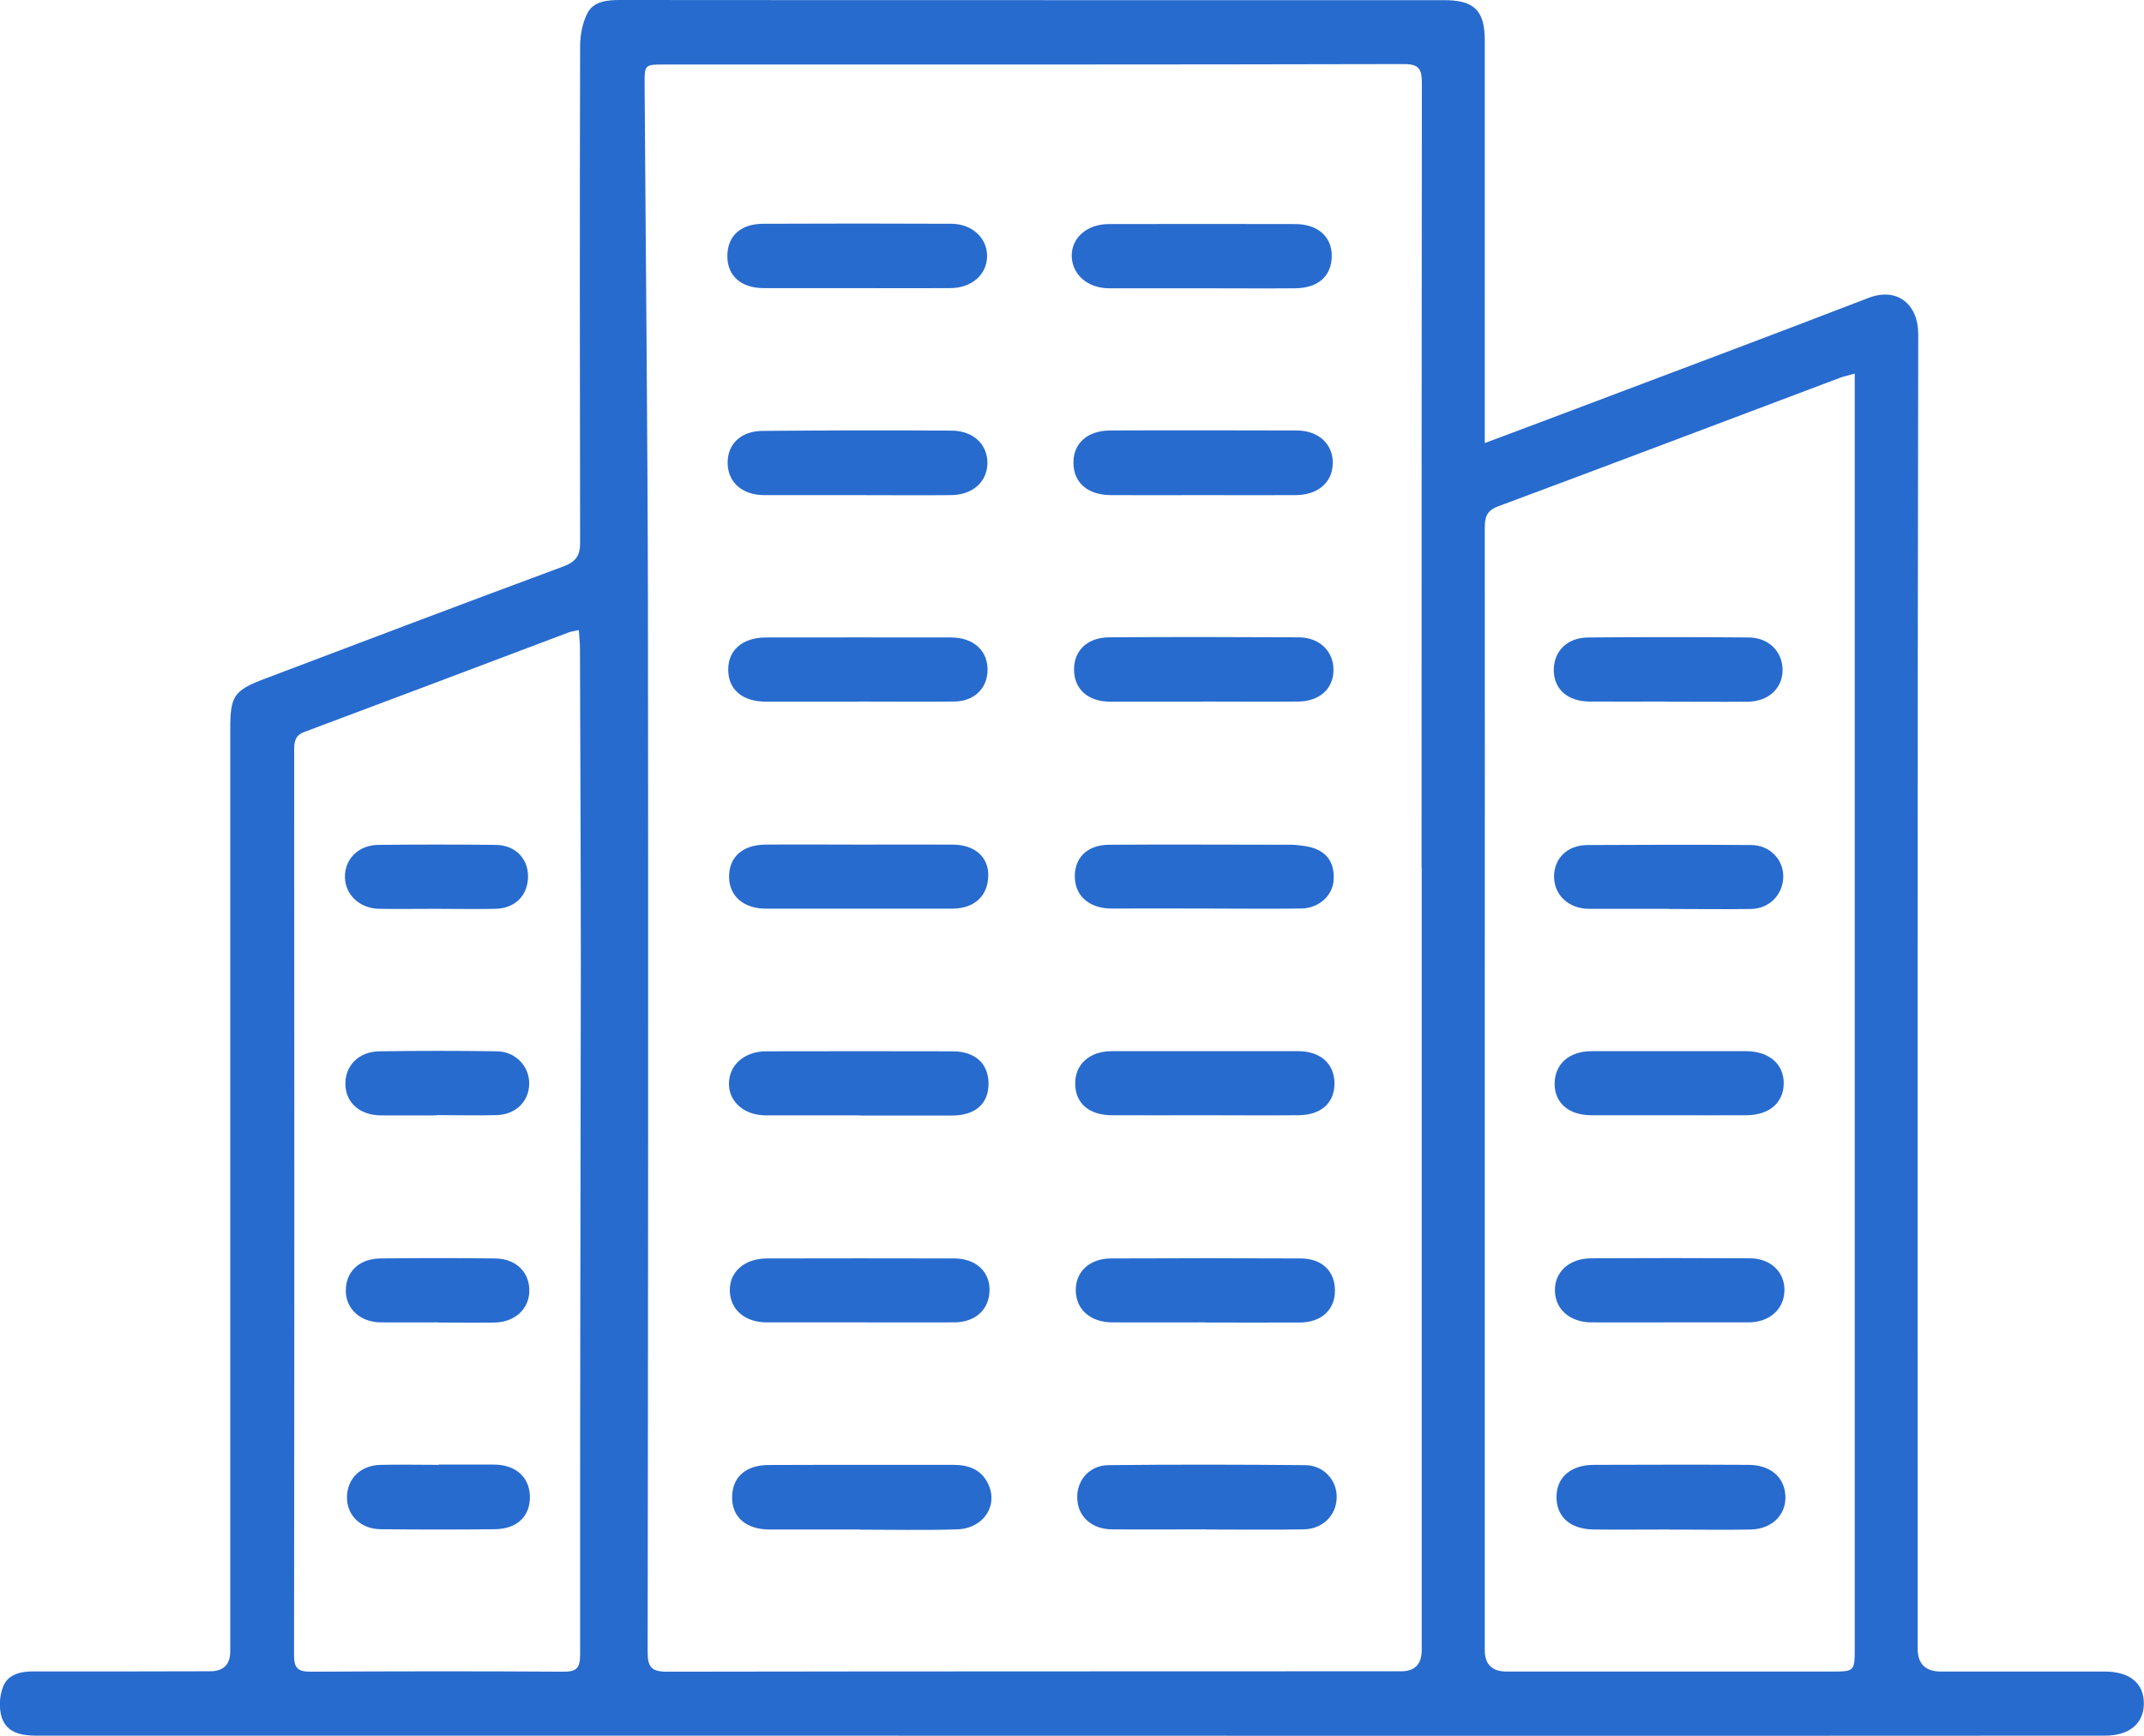
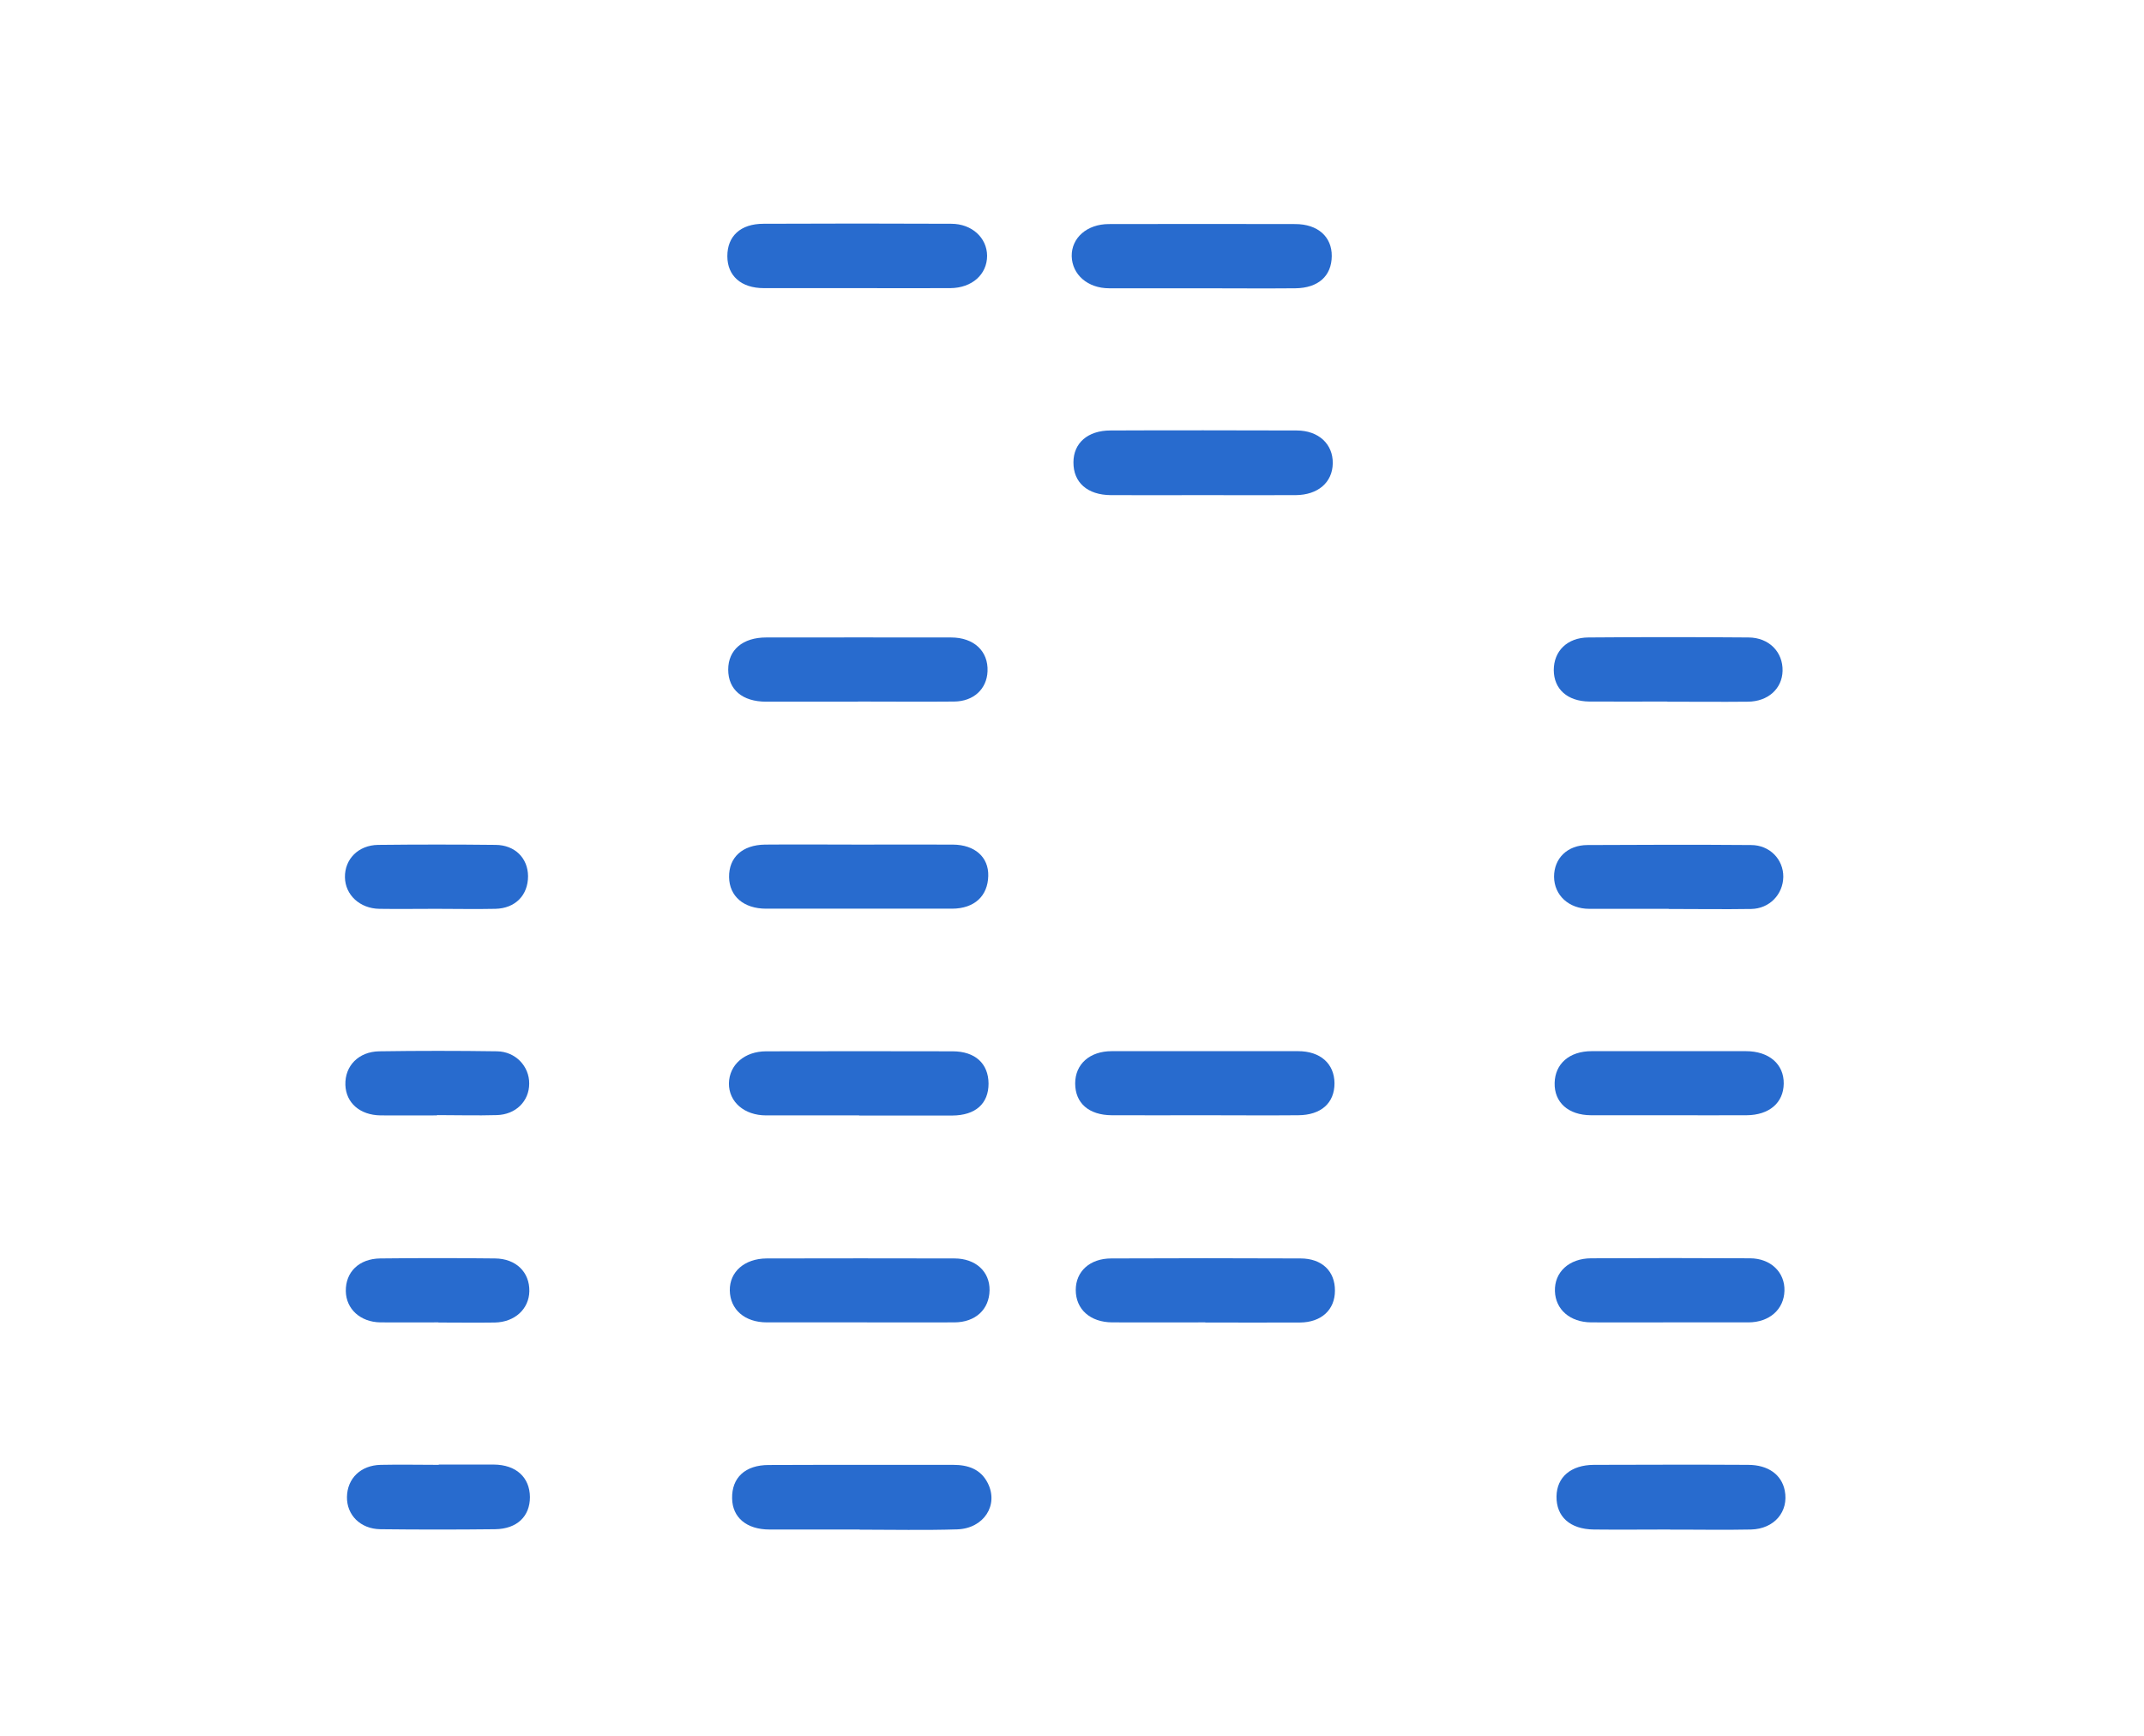
<svg xmlns="http://www.w3.org/2000/svg" id="Capa_1" data-name="Capa 1" viewBox="0 0 148.24 120">
  <defs>
    <style>
      .cls-1 {
        fill: #286bce;
      }
    </style>
  </defs>
-   <path class="cls-1" d="m145.53,115.56h-11.32q-1.62,0-1.62-1.59c0-30.29-.02-60.58.04-90.88,0-2.03-1.43-3.27-3.45-2.49-6.9,2.66-13.83,5.25-20.74,7.86-1.84.7-3.68,1.38-5.78,2.17V2.79c0-2.07-.74-2.78-2.81-2.78h-26.86C62.94.01,52.9.01,42.85,0c-.89,0-1.8.09-2.23.9-.35.68-.51,1.53-.51,2.31-.03,11.42-.02,22.85,0,34.28.01.93-.3,1.35-1.16,1.67-6.9,2.56-13.78,5.16-20.66,7.77-2.15.82-2.37,1.19-2.37,3.53v63.69q0,1.39-1.4,1.39c-4.05.01-8.11.02-12.16.01-.9-.01-1.8.18-2.14,1.04-.26.64-.31,1.51-.09,2.17.34,1.02,1.33,1.23,2.35,1.23h40.82c19.07,0,38.14.01,57.21.01,15.01,0,30.03,0,45.05-.01,1.67,0,2.66-.84,2.67-2.2.01-1.42-.97-2.23-2.71-2.23Zm-105.42-1.17c0,.94-.25,1.19-1.18,1.18-5.81-.04-11.63-.03-17.44,0-.86,0-1.16-.22-1.16-1.12.03-20.88.02-41.75.01-62.62,0-.58.08-1,.71-1.23,6.1-2.28,12.18-4.58,18.27-6.88.17-.06.34-.08.7-.16.03.49.08.87.08,1.24.02,7.33.06,14.67.06,22-.02,15.86-.06,31.73-.05,47.59Zm58.19-54.38v54.06q0,1.47-1.42,1.47c-16.92.01-33.84,0-50.76.03-1.11,0-1.34-.35-1.34-1.38.03-24.06.05-48.11.02-72.16-.02-12.05-.15-24.11-.23-36.16-.01-1.4,0-1.41,1.35-1.41,17.06,0,34.12.01,51.18-.03,1.04,0,1.21.4,1.21,1.3-.02,17.74-.02,35.48-.02,53.22v1.06h0Zm29.94,53.86c0,1.68,0,1.69-1.64,1.69h-22.42q-1.52,0-1.52-1.48v-45.07c0-10.82.01-21.64,0-32.46,0-.73.08-1.23.91-1.54,7.88-2.93,15.75-5.92,23.62-8.88.28-.11.58-.17,1.05-.3v88.04Z" />
  <path class="cls-1" d="m59.43,105.74c-2.07,0-4.15,0-6.22,0-1.59,0-2.57-.83-2.59-2.15-.03-1.43.9-2.31,2.53-2.31,4.25-.02,8.51,0,12.76-.01,1.02,0,1.89.29,2.38,1.25.78,1.52-.26,3.15-2.11,3.21-2.25.07-4.5.02-6.75.02,0,0,0,0,0,0Z" />
-   <path class="cls-1" d="m83.4,105.73c-2.18,0-4.36.02-6.54,0-1.29-.02-2.19-.77-2.35-1.85-.21-1.36.7-2.57,2.12-2.59,4.54-.05,9.08-.04,13.61,0,1.3.01,2.22,1.06,2.18,2.26-.03,1.21-.96,2.15-2.27,2.18-2.25.04-4.5.01-6.75.01h0Z" />
-   <path class="cls-1" d="m59.19,34.23c-2.11,0-4.22,0-6.33,0-1.54,0-2.53-.88-2.55-2.21-.02-1.3.9-2.22,2.41-2.23,4.36-.04,8.73-.05,13.09-.02,1.53.01,2.51,1.01,2.46,2.32-.05,1.26-1.05,2.13-2.53,2.14-2.18.02-4.36,0-6.55,0Z" />
  <path class="cls-1" d="m83.14,34.23c-2.11,0-4.22.01-6.33,0-1.63-.01-2.6-.88-2.59-2.27,0-1.32.98-2.2,2.56-2.2,4.29-.02,8.58-.01,12.87,0,1.53,0,2.52.95,2.5,2.27-.02,1.32-1.02,2.19-2.57,2.2-2.14.01-4.29,0-6.44,0Z" />
  <path class="cls-1" d="m59.46,91.42c-2.15,0-4.29,0-6.44,0-1.53,0-2.54-.89-2.56-2.21-.02-1.28,1.01-2.2,2.55-2.21,4.33-.01,8.65-.01,12.98,0,1.47,0,2.45.91,2.43,2.2-.02,1.32-.97,2.21-2.42,2.22-2.18.01-4.36,0-6.54,0Z" />
  <path class="cls-1" d="m83.13,19.93c-2.15,0-4.29,0-6.44,0-1.49,0-2.56-.95-2.59-2.22-.02-1.26,1.05-2.22,2.57-2.22,4.29-.01,8.59-.01,12.88,0,1.57,0,2.54.88,2.53,2.21-.01,1.38-.93,2.21-2.51,2.23-2.15.02-4.29,0-6.44,0h0Z" />
-   <path class="cls-1" d="m83.1,48.51c-2.11,0-4.22,0-6.33,0-1.55,0-2.51-.87-2.51-2.23,0-1.31.93-2.21,2.43-2.22,4.36-.03,8.72-.02,13.09,0,1.45,0,2.42.96,2.42,2.25,0,1.3-.96,2.18-2.45,2.19-2.22.02-4.43,0-6.65,0h0Z" />
  <path class="cls-1" d="m59.32,48.51c-2.11,0-4.22,0-6.34,0-1.66,0-2.63-.84-2.63-2.22,0-1.36,1-2.22,2.63-2.22,4.26,0,8.52-.01,12.78,0,1.58,0,2.58.95,2.52,2.34-.05,1.22-.96,2.08-2.31,2.09-2.22.02-4.44,0-6.65,0h0Z" />
  <path class="cls-1" d="m59.26,19.92c-2.15,0-4.29,0-6.44,0-1.58,0-2.53-.85-2.53-2.21,0-1.38.9-2.24,2.5-2.24,4.33-.02,8.65-.02,12.98,0,1.43,0,2.47.97,2.48,2.21,0,1.29-1.04,2.23-2.55,2.24-2.15.01-4.29,0-6.44,0Z" />
  <path class="cls-1" d="m59.33,58.39c2.18,0,4.36-.01,6.55,0,1.53.01,2.48.87,2.45,2.16-.03,1.4-.96,2.26-2.49,2.27-4.29,0-8.58,0-12.87,0-1.55,0-2.54-.86-2.56-2.18-.02-1.36.91-2.23,2.49-2.25,2.15-.02,4.29,0,6.44,0Z" />
  <path class="cls-1" d="m83.2,77.1c-2.11,0-4.22.01-6.33,0-1.59-.01-2.53-.84-2.53-2.2,0-1.33,1-2.23,2.53-2.23,4.29,0,8.58,0,12.88,0,1.55,0,2.51.87,2.52,2.22,0,1.36-.92,2.2-2.51,2.21-2.18.02-4.36,0-6.54,0Z" />
  <path class="cls-1" d="m59.41,77.11c-2.15,0-4.29,0-6.44,0-1.52,0-2.58-.94-2.57-2.21.02-1.28,1.07-2.22,2.58-2.22,4.29-.01,8.59-.01,12.88,0,1.57,0,2.48.85,2.49,2.23,0,1.39-.9,2.2-2.51,2.21-2.15,0-4.29,0-6.44,0Z" />
-   <path class="cls-1" d="m83.21,62.81c-2.11,0-4.22-.01-6.33,0-1.47.01-2.49-.79-2.56-2.07-.08-1.39.82-2.34,2.38-2.34,4.19-.03,8.38,0,12.56,0,.32,0,.63.04.95.09,1.4.2,2.09,1.02,2,2.36-.07,1.07-1.02,1.94-2.24,1.96-2.25.03-4.5,0-6.76,0,0,0,0-.01,0-.02Z" />
  <path class="cls-1" d="m83.34,91.42c-2.15,0-4.29.01-6.44,0-1.53-.01-2.52-.91-2.52-2.24,0-1.28.97-2.18,2.46-2.18,4.36-.02,8.72-.02,13.08,0,1.48,0,2.39.88,2.38,2.23,0,1.32-.94,2.19-2.42,2.2-2.18.01-4.36,0-6.54,0Z" />
  <path class="cls-1" d="m115.48,105.74c-1.76,0-3.52.02-5.28,0-1.65-.02-2.6-.89-2.58-2.29.02-1.33.99-2.17,2.58-2.18,3.55-.01,7.11-.02,10.66,0,1.4,0,2.32.68,2.54,1.77.29,1.46-.72,2.66-2.33,2.7-1.86.04-3.73,0-5.59.01Z" />
  <path class="cls-1" d="m115.49,77.1c-1.83,0-3.66,0-5.49,0-1.57-.01-2.54-.89-2.51-2.23.03-1.33,1.02-2.2,2.56-2.2,3.55,0,7.11,0,10.66,0,1.61,0,2.64.9,2.62,2.25-.02,1.32-1,2.17-2.57,2.18-1.76.01-3.52,0-5.28,0Z" />
  <path class="cls-1" d="m115.26,48.5c-1.79,0-3.59.01-5.38,0-1.51-.02-2.44-.86-2.45-2.17,0-1.32.93-2.25,2.39-2.26,3.69-.03,7.39-.03,11.08,0,1.42.01,2.38,1.01,2.35,2.31-.03,1.23-1,2.12-2.4,2.13-1.86.02-3.73,0-5.59,0h0Z" />
  <path class="cls-1" d="m115.37,62.83c-1.83,0-3.66,0-5.49,0-1.4,0-2.42-.93-2.43-2.22,0-1.27.92-2.19,2.32-2.19,3.77-.02,7.53-.03,11.3,0,1.29,0,2.24.99,2.23,2.2-.02,1.22-.96,2.2-2.22,2.22-1.9.03-3.8,0-5.7,0Z" />
  <path class="cls-1" d="m115.4,91.42c-1.79,0-3.59.01-5.38,0-1.47-.01-2.47-.89-2.51-2.16-.04-1.31.97-2.26,2.5-2.27,3.66-.02,7.32-.02,10.98,0,1.44,0,2.43.97,2.39,2.25-.04,1.29-1.04,2.17-2.48,2.18-1.83,0-3.66,0-5.49,0Z" />
  <path class="cls-1" d="m30.33,101.25c1.27,0,2.54,0,3.81,0,1.54.01,2.49.88,2.5,2.25,0,1.33-.89,2.2-2.41,2.22-2.64.03-5.29.03-7.93,0-1.39-.02-2.33-.99-2.31-2.23.02-1.28.95-2.19,2.33-2.22,1.34-.03,2.68,0,4.02,0h0Z" />
  <path class="cls-1" d="m30.32,91.42c-1.34,0-2.68.01-4.02,0-1.38-.02-2.37-.92-2.39-2.16-.02-1.32.91-2.24,2.38-2.26,2.64-.03,5.28-.03,7.93,0,1.46.01,2.4.95,2.38,2.26-.02,1.23-1,2.14-2.38,2.17-1.3.02-2.61,0-3.91,0h0Z" />
  <path class="cls-1" d="m30.14,62.83c-1.3,0-2.6.02-3.91,0-1.35-.02-2.36-.96-2.38-2.18-.02-1.25.92-2.22,2.29-2.24,2.71-.03,5.42-.03,8.13,0,1.34.01,2.23.92,2.24,2.16,0,1.32-.88,2.23-2.26,2.26-1.37.03-2.74,0-4.11,0Z" />
  <path class="cls-1" d="m30.22,77.11c-1.3,0-2.61.01-3.91,0-1.43-.02-2.39-.87-2.43-2.11-.04-1.31.91-2.3,2.35-2.32,2.71-.04,5.42-.04,8.14,0,1.28.02,2.23,1.04,2.22,2.23,0,1.22-.93,2.15-2.25,2.18-1.37.04-2.75,0-4.12,0h0Z" />
</svg>